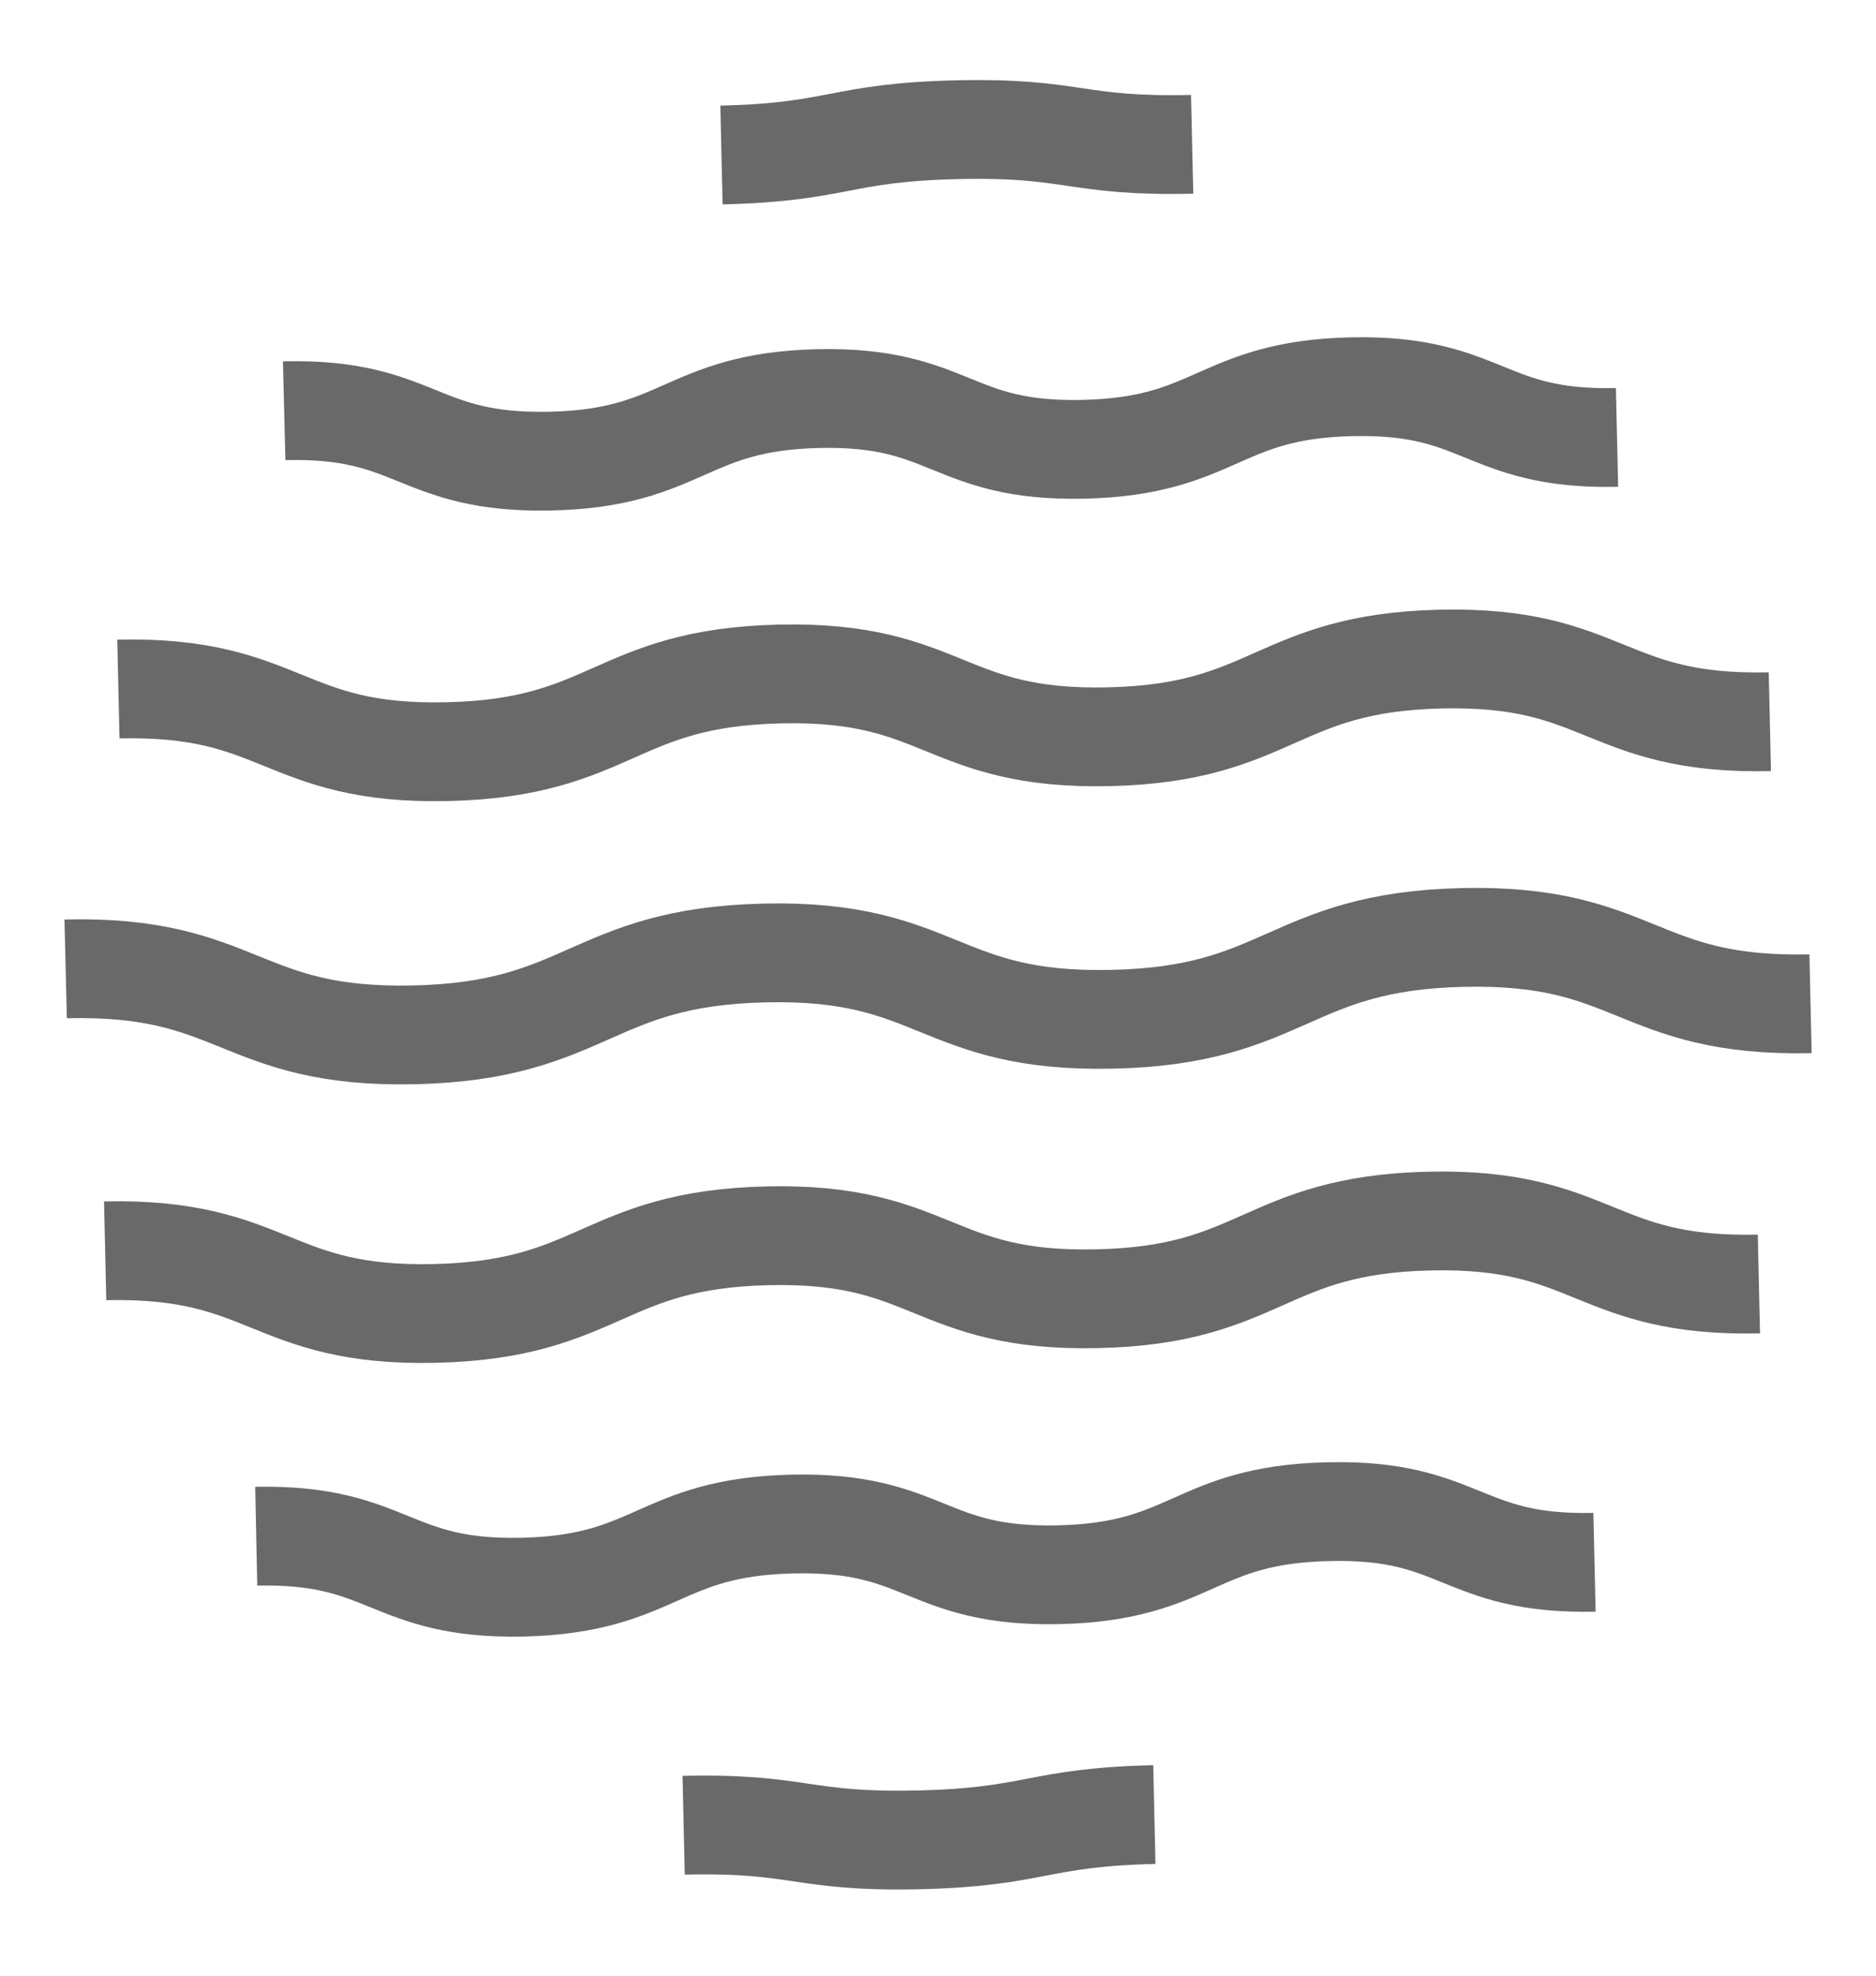
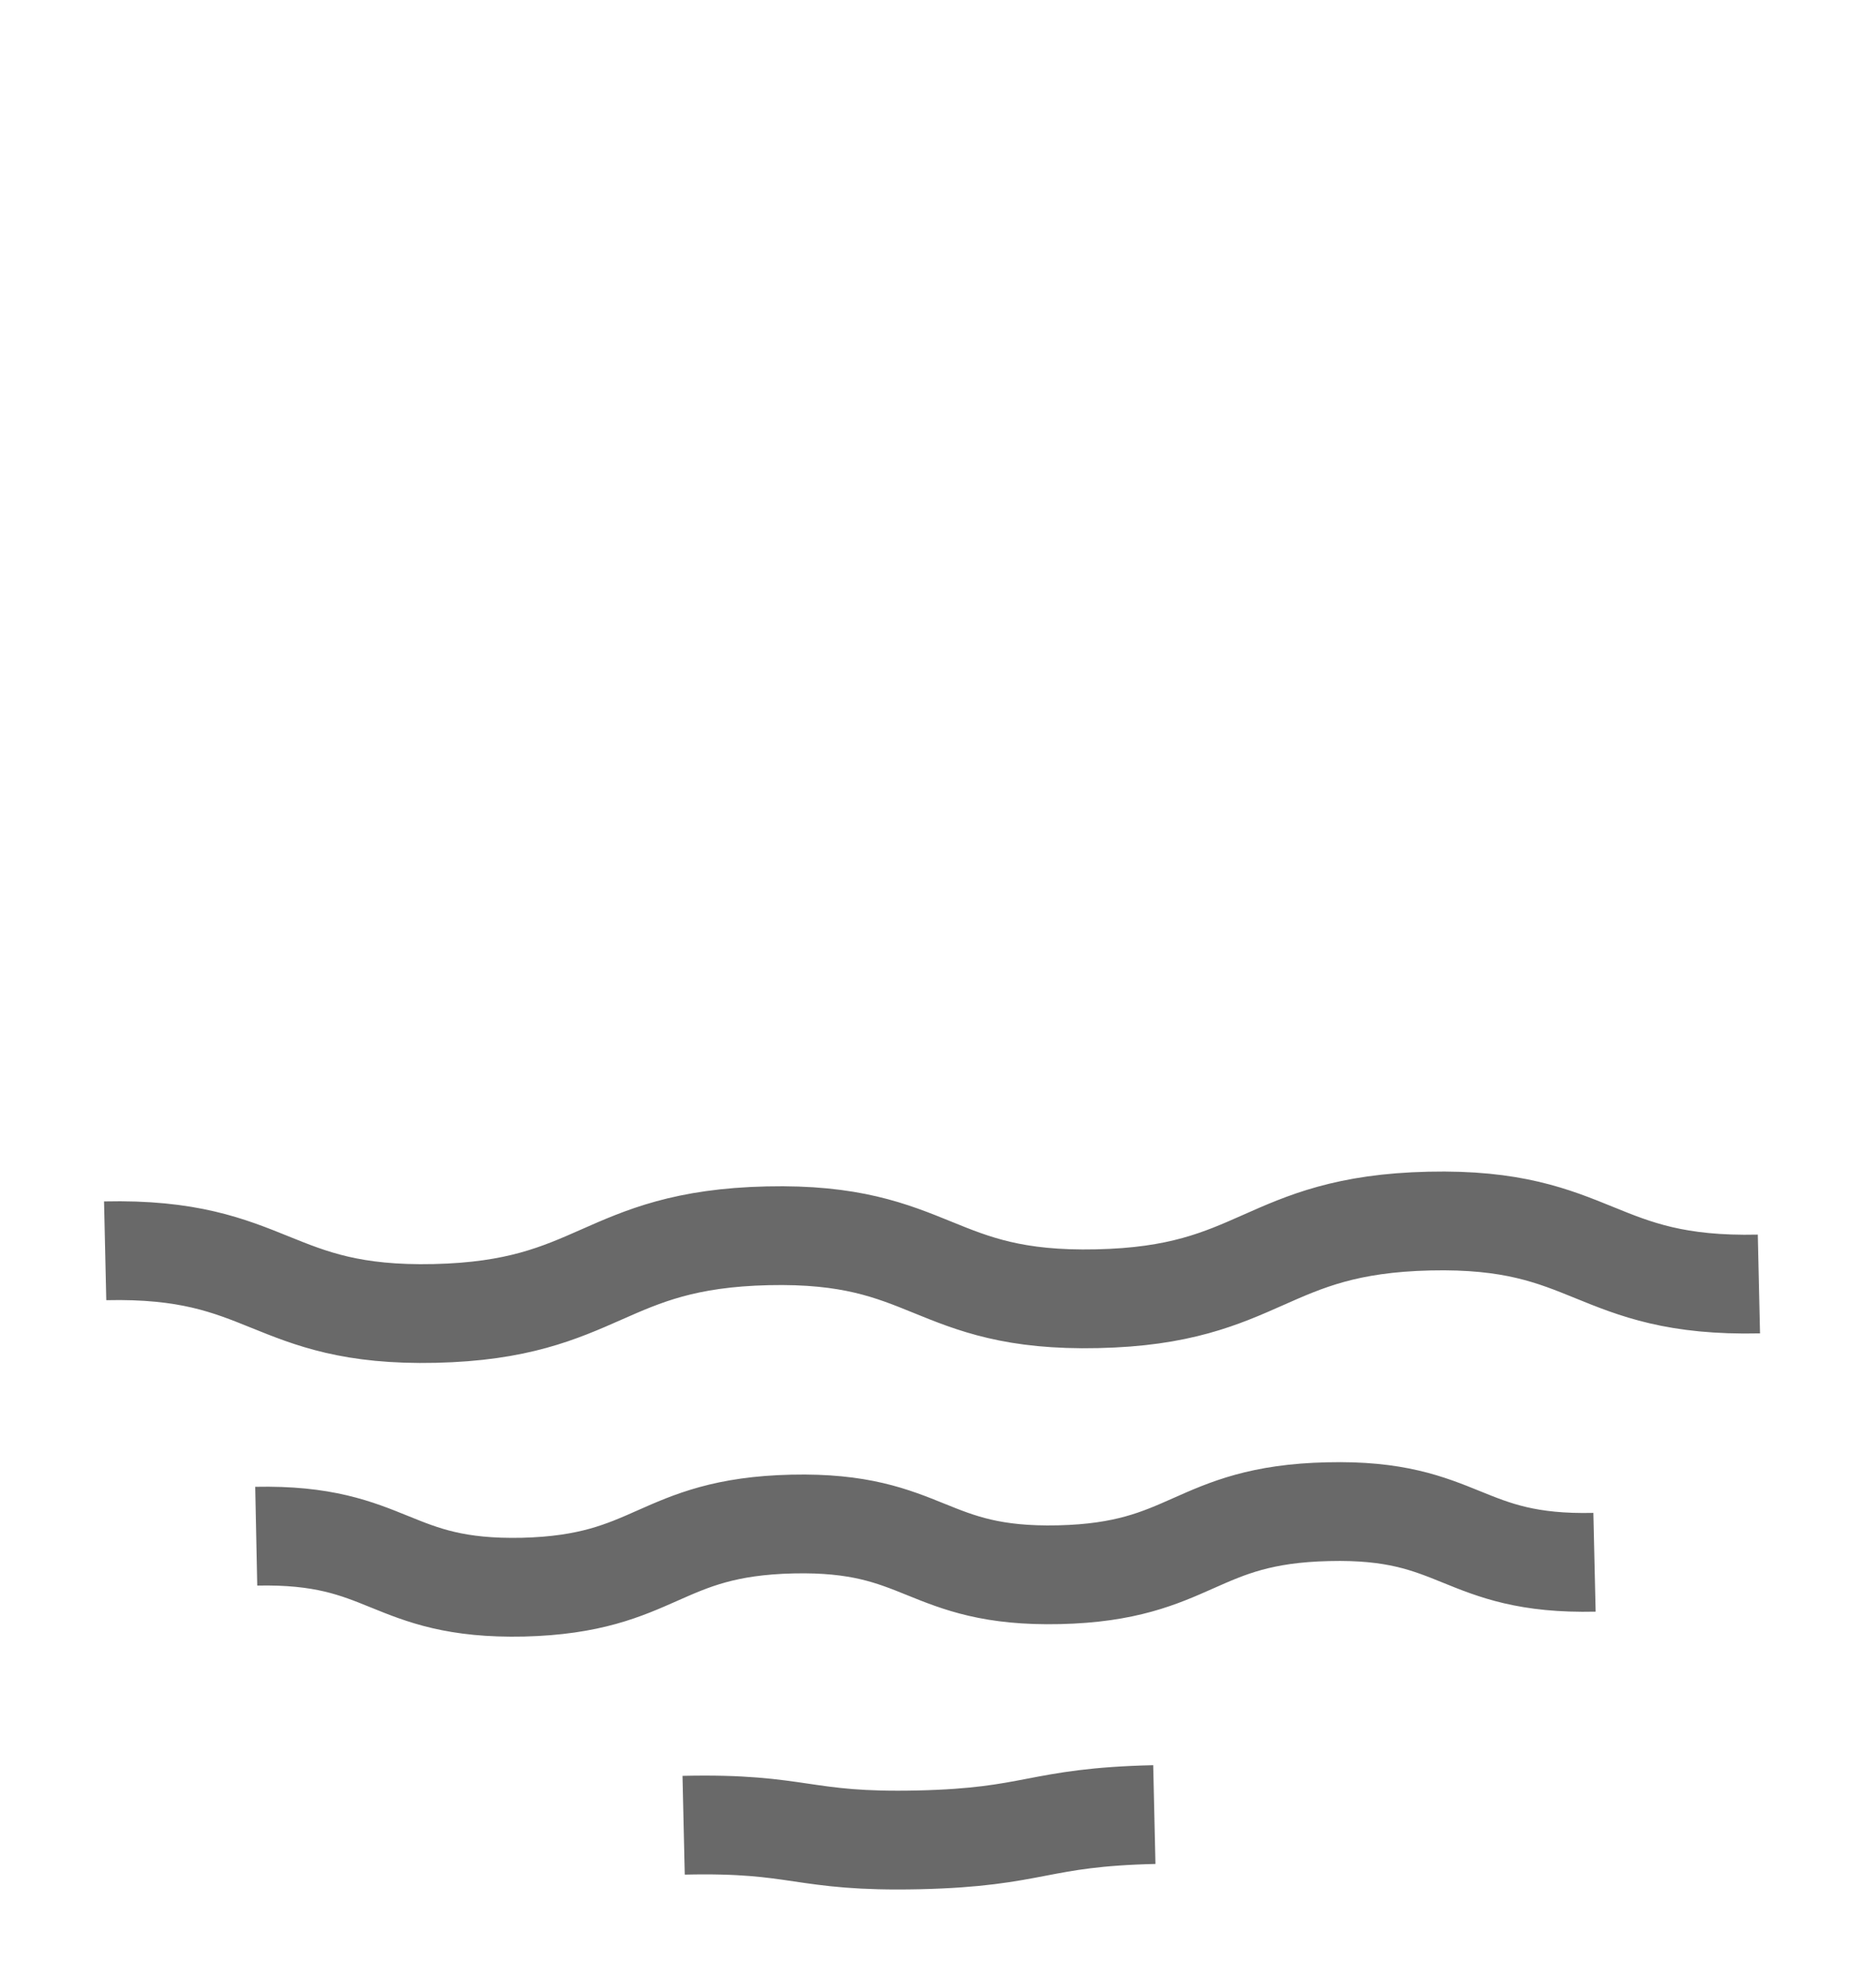
<svg xmlns="http://www.w3.org/2000/svg" width="19" height="20" viewBox="0 0 19 20" fill="none">
  <g id="icon-vibration" clip-path="url(#clip0_60_6914)">
    <path id="Vector" d="M6.924 18.477C8.116 18.45 8.111 18.652 9.303 18.625C10.495 18.598 10.499 18.396 11.691 18.369" stroke="#696969" stroke-miterlimit="10" stroke-linejoin="round" />
-     <path id="Vector_2" d="M12.074 1.461C10.882 1.488 10.886 1.286 9.695 1.313C8.503 1.34 8.498 1.542 7.307 1.569" stroke="#696969" stroke-miterlimit="10" stroke-linejoin="round" />
-     <path id="Vector_3" d="M16.377 4.428C15.028 4.459 15.038 3.885 13.688 3.915C12.339 3.946 12.326 4.517 10.976 4.548C9.627 4.579 9.637 4.005 8.287 4.035C6.938 4.066 6.922 4.64 5.57 4.668C4.217 4.696 4.23 4.124 2.878 4.158" stroke="#696969" stroke-miterlimit="10" stroke-linejoin="round" />
-     <path id="Vector_4" d="M17.925 7.306C16.249 7.344 16.268 6.634 14.592 6.672C12.921 6.71 12.902 7.42 11.232 7.458C9.555 7.496 9.574 6.785 7.898 6.823C6.222 6.861 6.208 7.571 4.532 7.609C2.856 7.647 2.875 6.937 1.199 6.975" stroke="#696969" stroke-miterlimit="10" stroke-linejoin="round" />
-     <path id="Vector_5" d="M18.337 10.161C16.568 10.201 16.585 9.45 14.817 9.49C13.048 9.53 13.031 10.281 11.265 10.318C9.496 10.358 9.513 9.607 7.745 9.647C5.976 9.687 5.959 10.438 4.188 10.476C2.416 10.513 2.436 9.765 0.665 9.808" stroke="#696969" stroke-miterlimit="10" stroke-linejoin="round" />
    <path id="Vector_6" d="M17.814 12.998C16.137 13.036 16.154 12.323 14.477 12.361C12.801 12.399 12.785 13.112 11.112 13.147C9.435 13.185 9.452 12.472 7.775 12.51C6.099 12.548 6.081 13.258 4.404 13.296C2.728 13.334 2.742 12.624 1.065 12.662" stroke="#696969" stroke-miterlimit="10" stroke-linejoin="round" />
    <path id="Vector_7" d="M16.149 15.815C14.794 15.846 14.807 15.269 13.45 15.303C12.094 15.333 12.081 15.91 10.726 15.941C9.371 15.972 9.381 15.398 8.026 15.428C6.666 15.459 6.656 16.033 5.298 16.067C3.937 16.097 3.953 15.523 2.595 15.551" stroke="#696969" stroke-miterlimit="10" stroke-linejoin="round" />
  </g>
  <defs>
    <clipPath id="clip0_60_6914">
      <rect width="18" height="20" fill="white" transform="translate(0.5)" />
    </clipPath>
  </defs>
</svg>